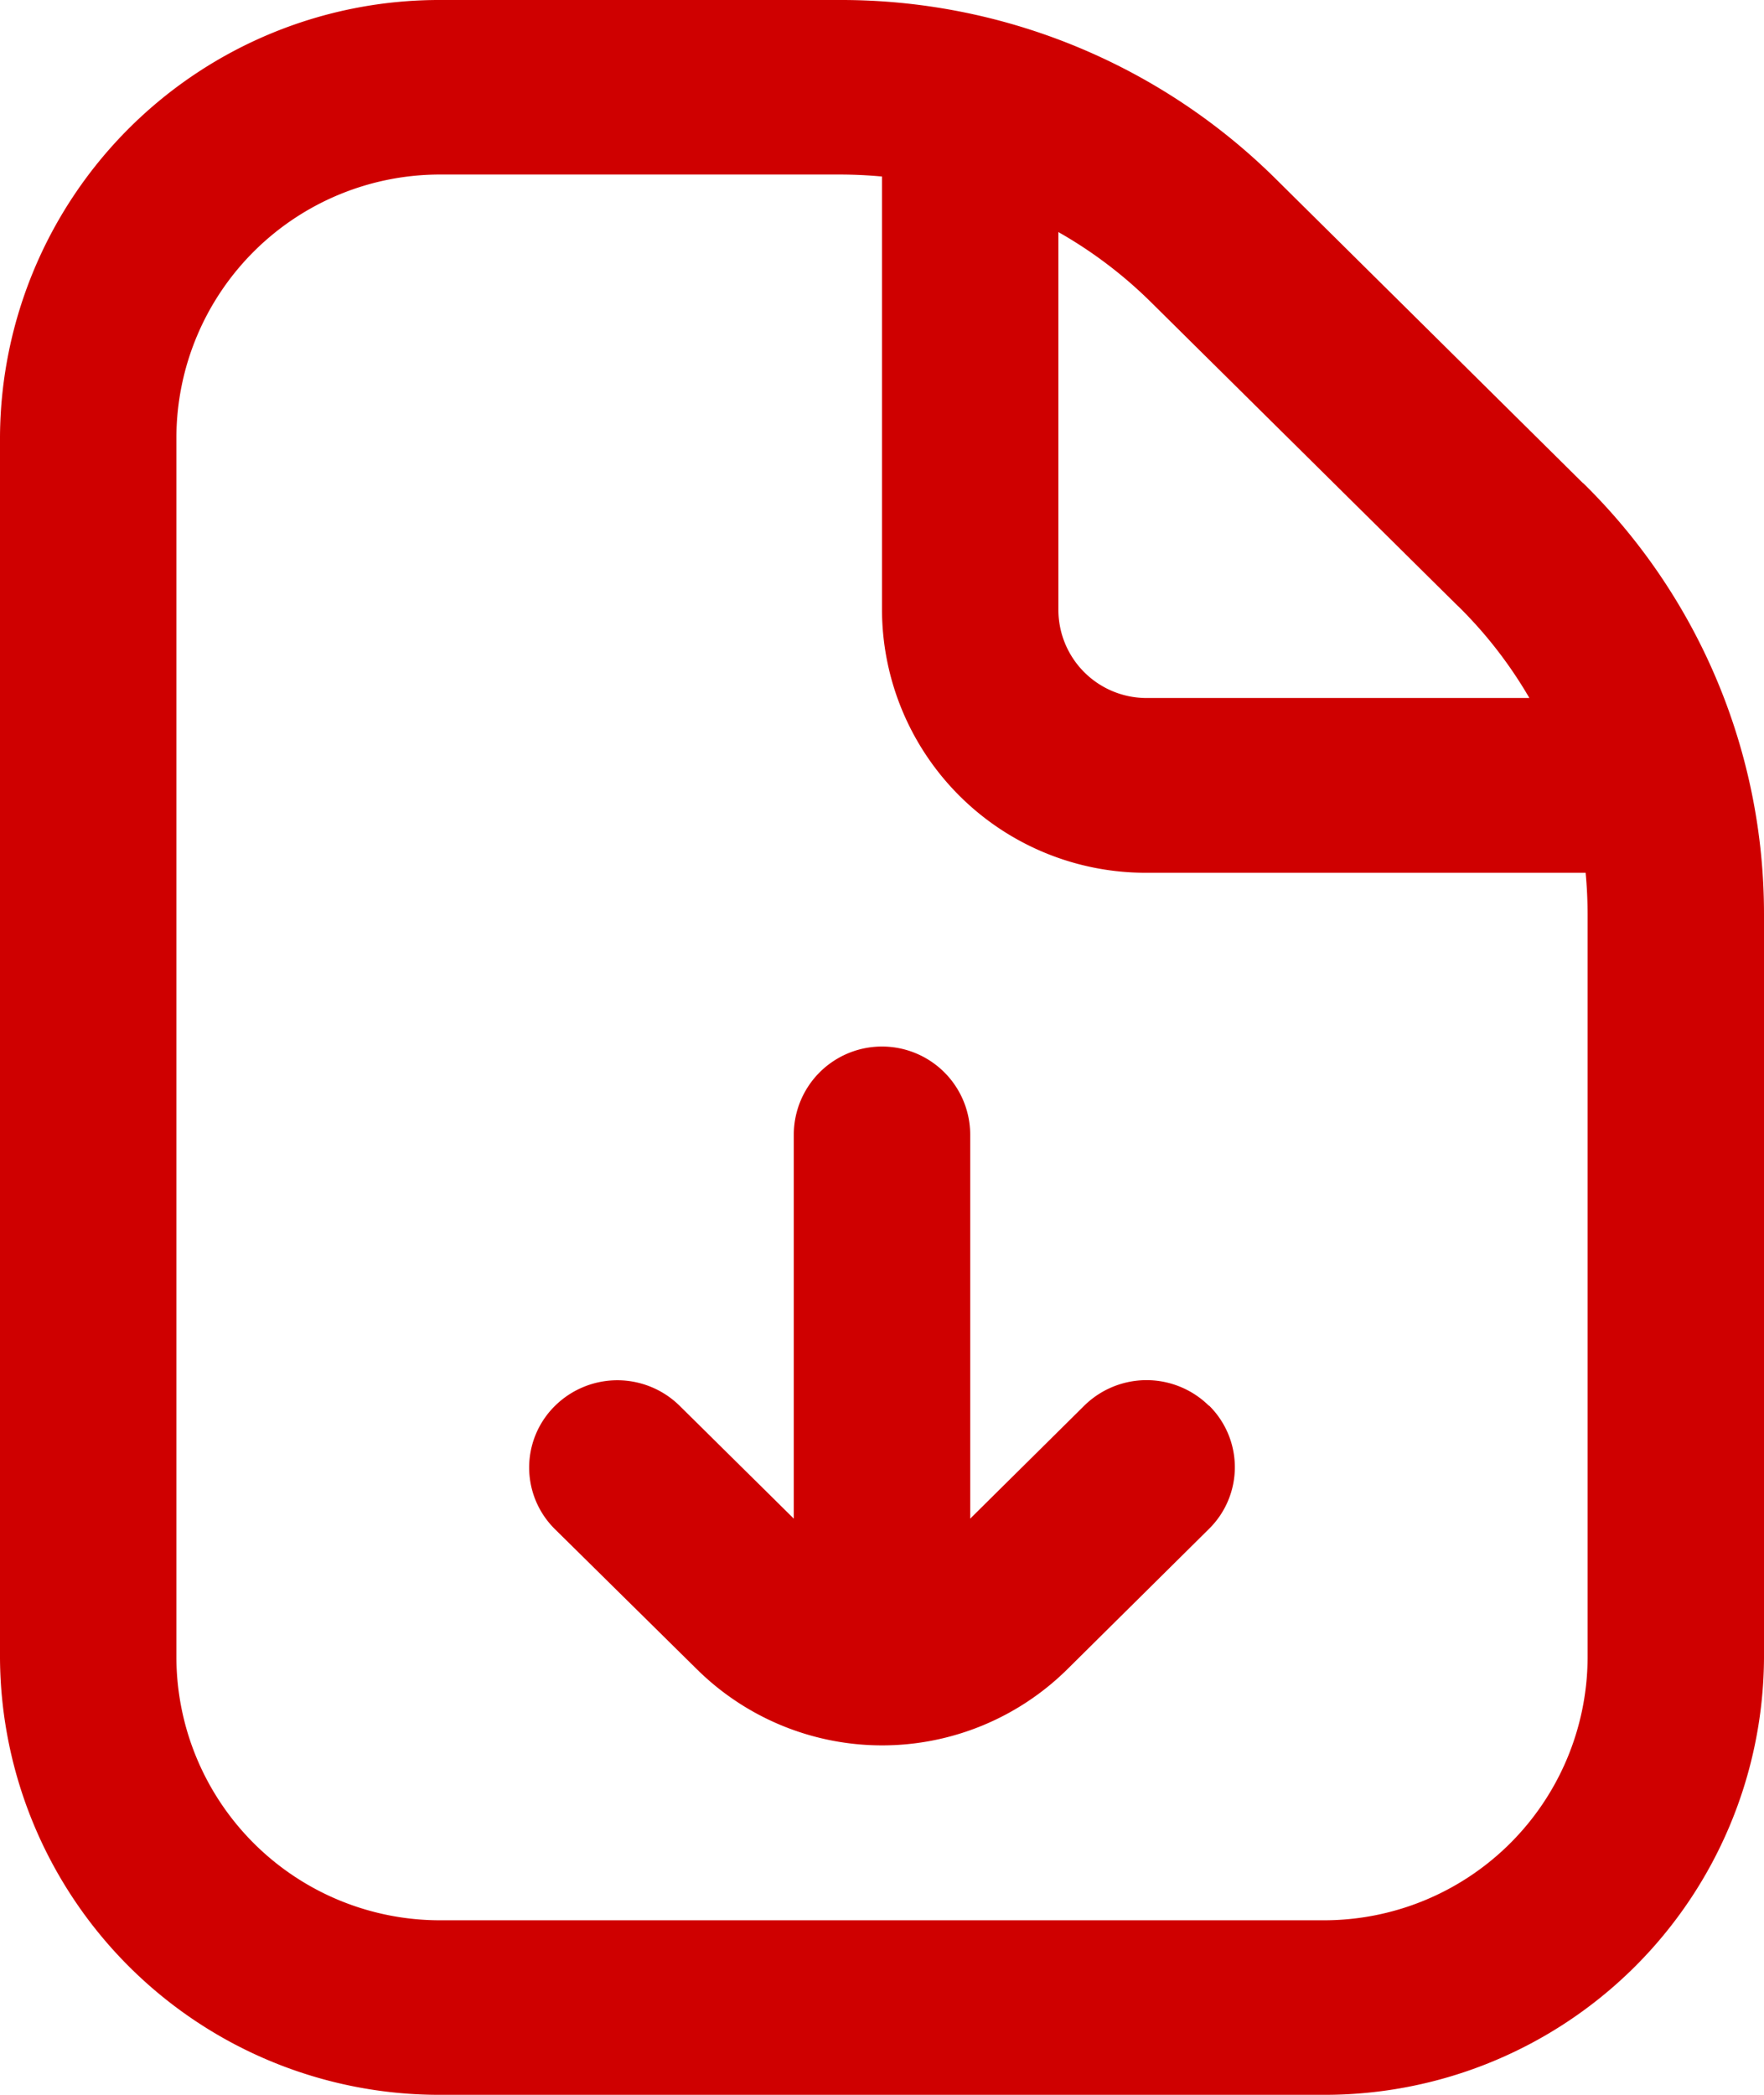
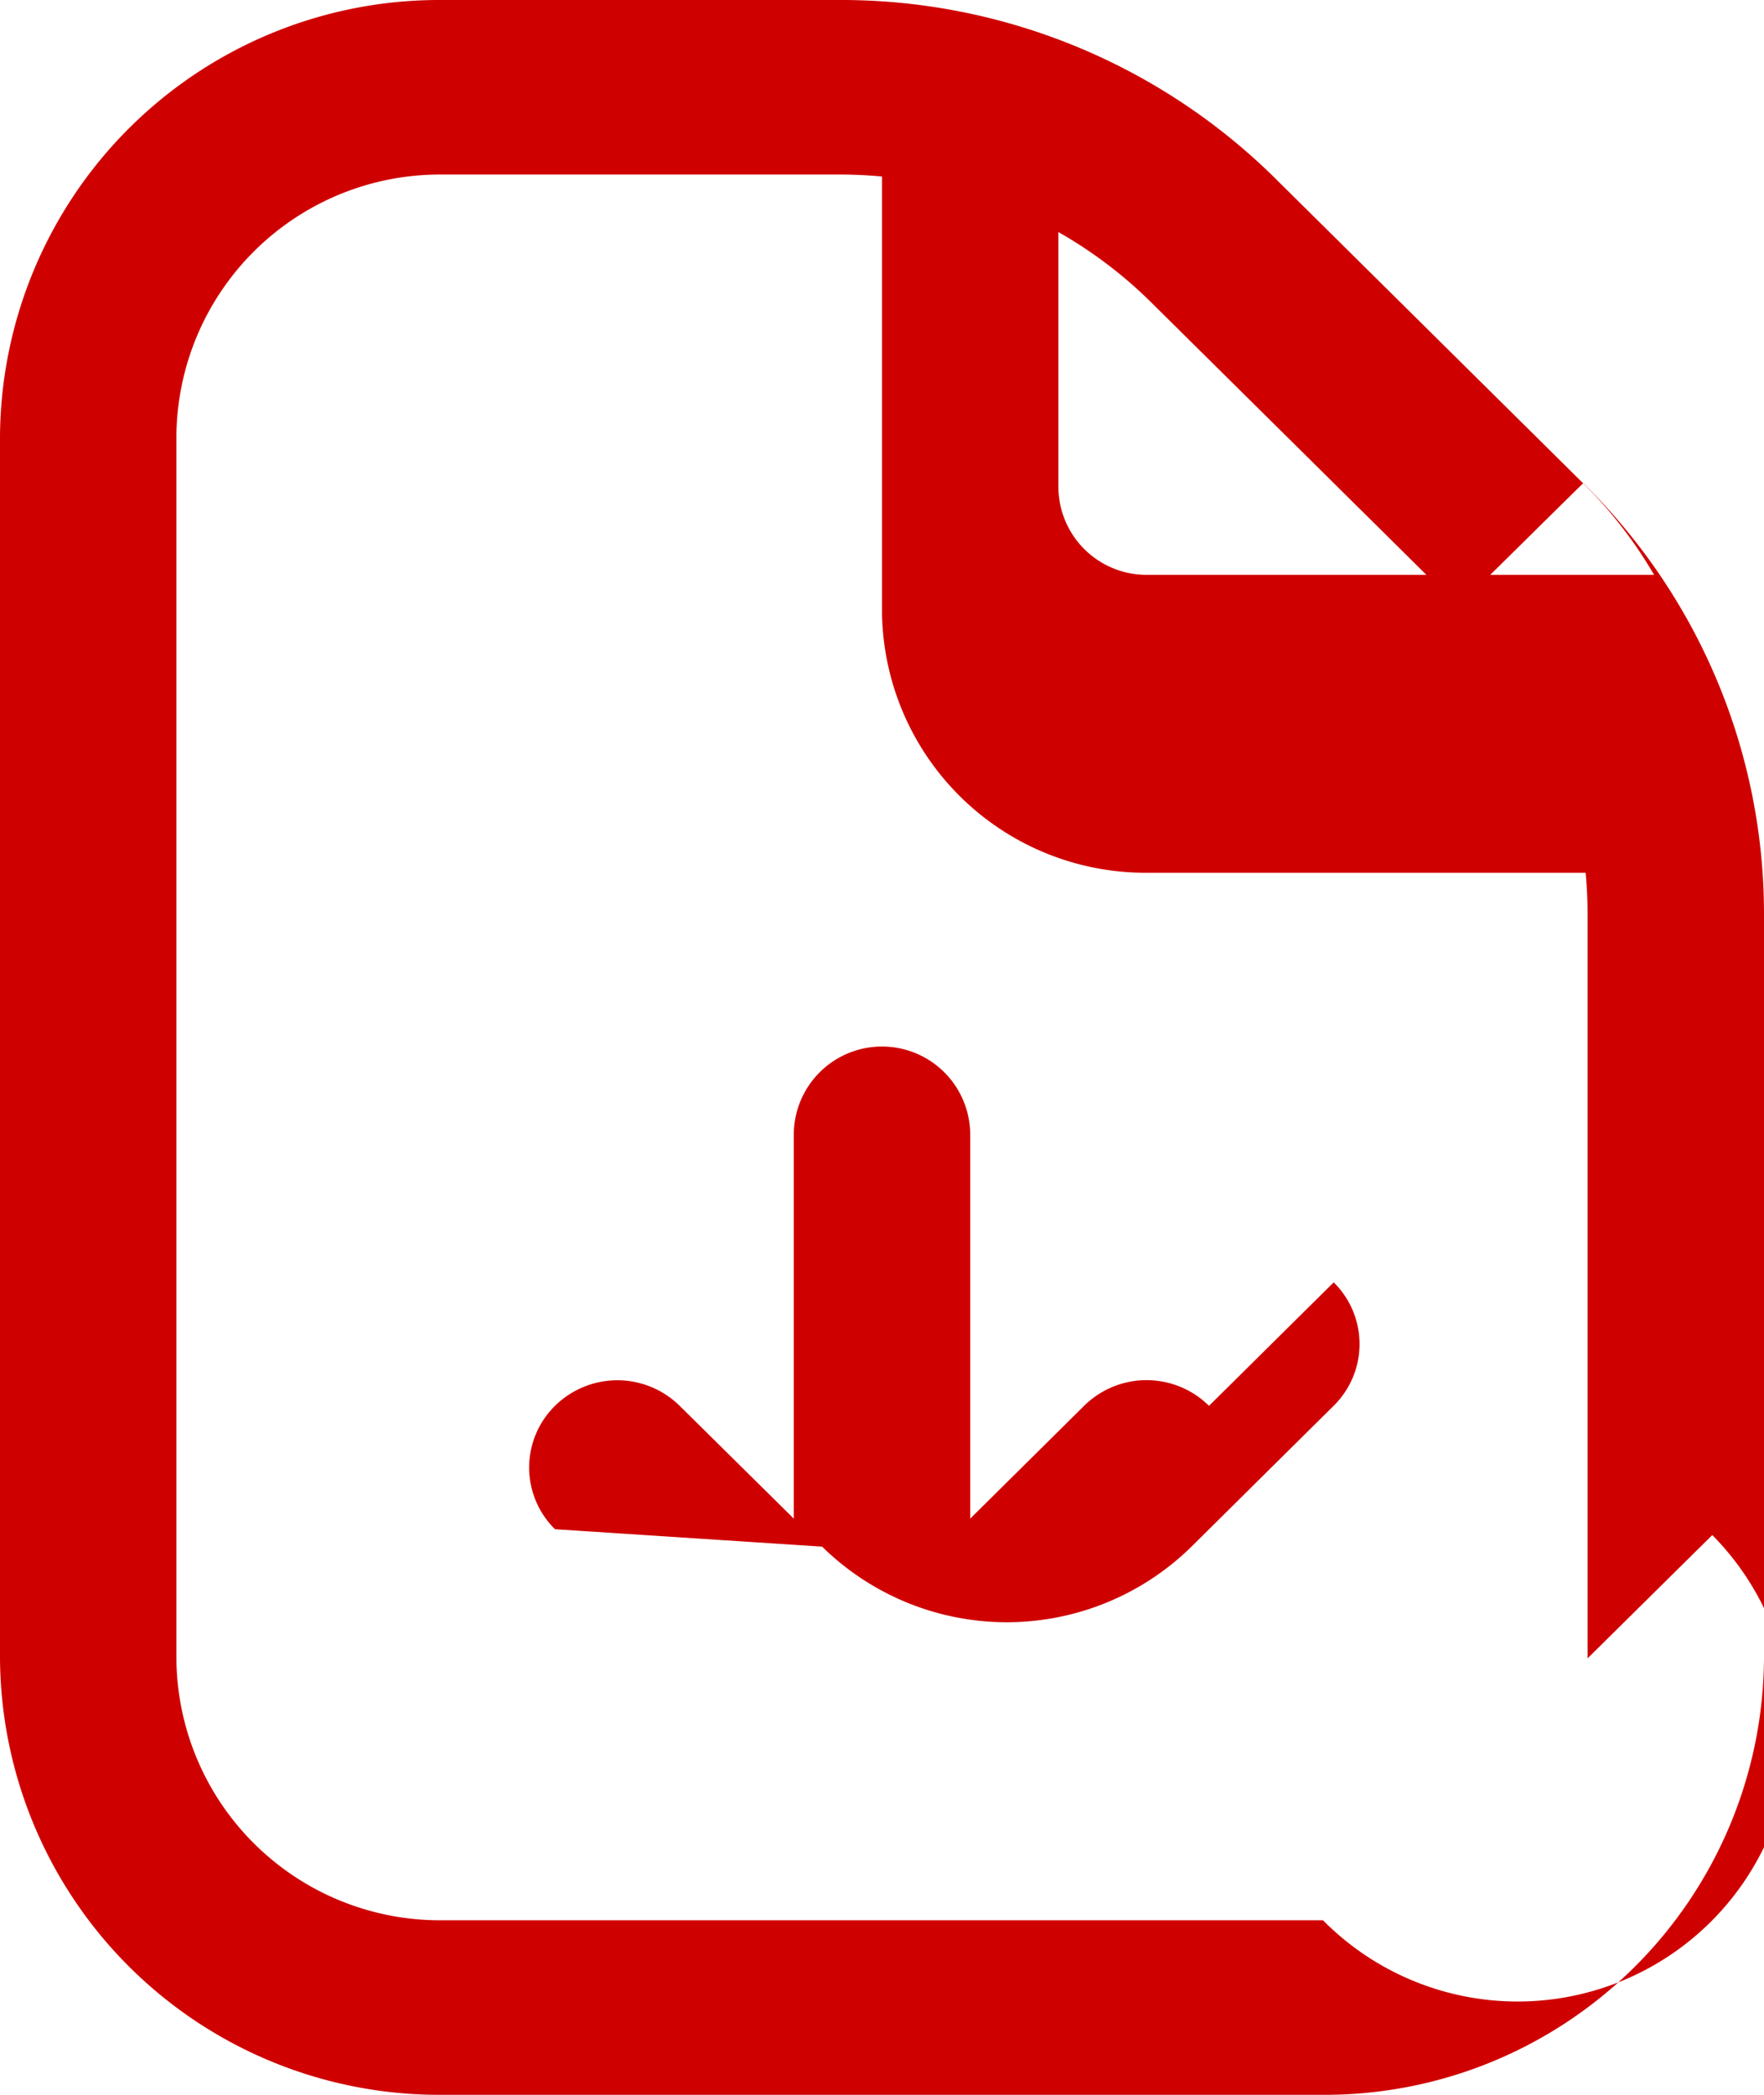
<svg xmlns="http://www.w3.org/2000/svg" width="16" height="19" viewBox="0 0 16 19">
-   <path id="file-download" d="M16.359,4.383l-2.787-2.76A5.6,5.6,0,0,0,9.612,0H6A3.984,3.984,0,0,0,2,3.958V15.042A3.984,3.984,0,0,0,6,19h8a3.984,3.984,0,0,0,4-3.958V8.3a5.476,5.476,0,0,0-1.641-3.919ZM15.228,5.5a3.947,3.947,0,0,1,.644.831H12.4a.8.8,0,0,1-.8-.792V2.105a4,4,0,0,1,.841.637L15.227,5.5Zm1.172,9.54A2.391,2.391,0,0,1,14,17.417H6a2.391,2.391,0,0,1-2.4-2.375V3.958A2.391,2.391,0,0,1,6,1.583H9.612c.13,0,.26.006.388.018v3.94a2.391,2.391,0,0,0,2.4,2.375h3.982c.012.127.018.255.018.384v6.741Zm-3.434-2.292a.785.785,0,0,1,0,1.119l-1.29,1.278a2.389,2.389,0,0,1-3.35,0L7.034,13.87a.785.785,0,0,1,0-1.119.805.805,0,0,1,1.131,0L9.2,13.774V10.292a.8.8,0,0,1,1.6,0v3.482l1.034-1.024A.805.805,0,0,1,12.966,12.751Z" transform="translate(-2)" fill="#cf0000" />
+   <path id="file-download" d="M16.359,4.383l-2.787-2.76A5.6,5.6,0,0,0,9.612,0H6A3.984,3.984,0,0,0,2,3.958V15.042A3.984,3.984,0,0,0,6,19h8a3.984,3.984,0,0,0,4-3.958V8.3a5.476,5.476,0,0,0-1.641-3.919Za3.947,3.947,0,0,1,.644.831H12.4a.8.8,0,0,1-.8-.792V2.105a4,4,0,0,1,.841.637L15.227,5.5Zm1.172,9.54A2.391,2.391,0,0,1,14,17.417H6a2.391,2.391,0,0,1-2.4-2.375V3.958A2.391,2.391,0,0,1,6,1.583H9.612c.13,0,.26.006.388.018v3.94a2.391,2.391,0,0,0,2.4,2.375h3.982c.012.127.018.255.018.384v6.741Zm-3.434-2.292a.785.785,0,0,1,0,1.119l-1.29,1.278a2.389,2.389,0,0,1-3.35,0L7.034,13.87a.785.785,0,0,1,0-1.119.805.805,0,0,1,1.131,0L9.2,13.774V10.292a.8.8,0,0,1,1.6,0v3.482l1.034-1.024A.805.805,0,0,1,12.966,12.751Z" transform="translate(-2)" fill="#cf0000" />
</svg>